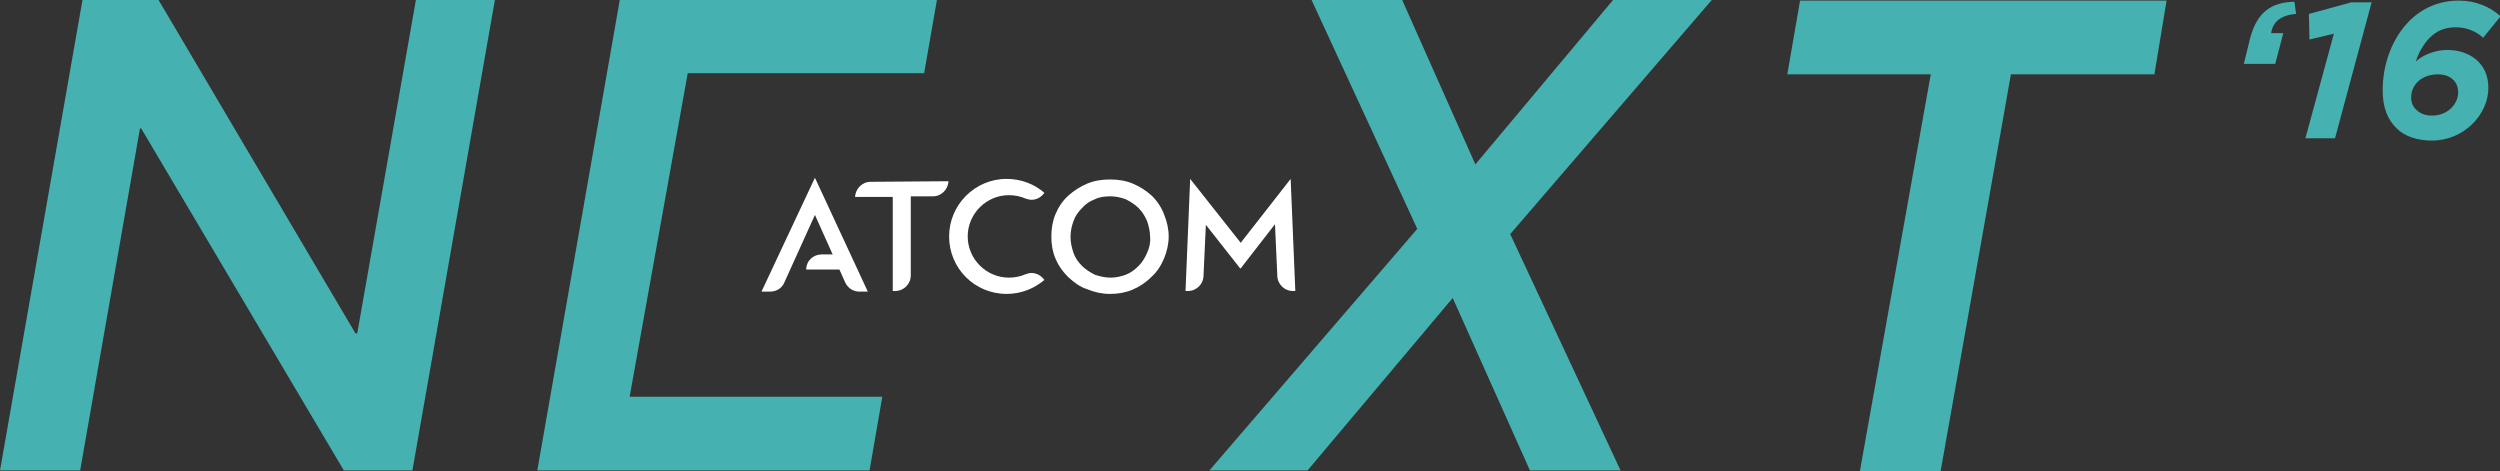
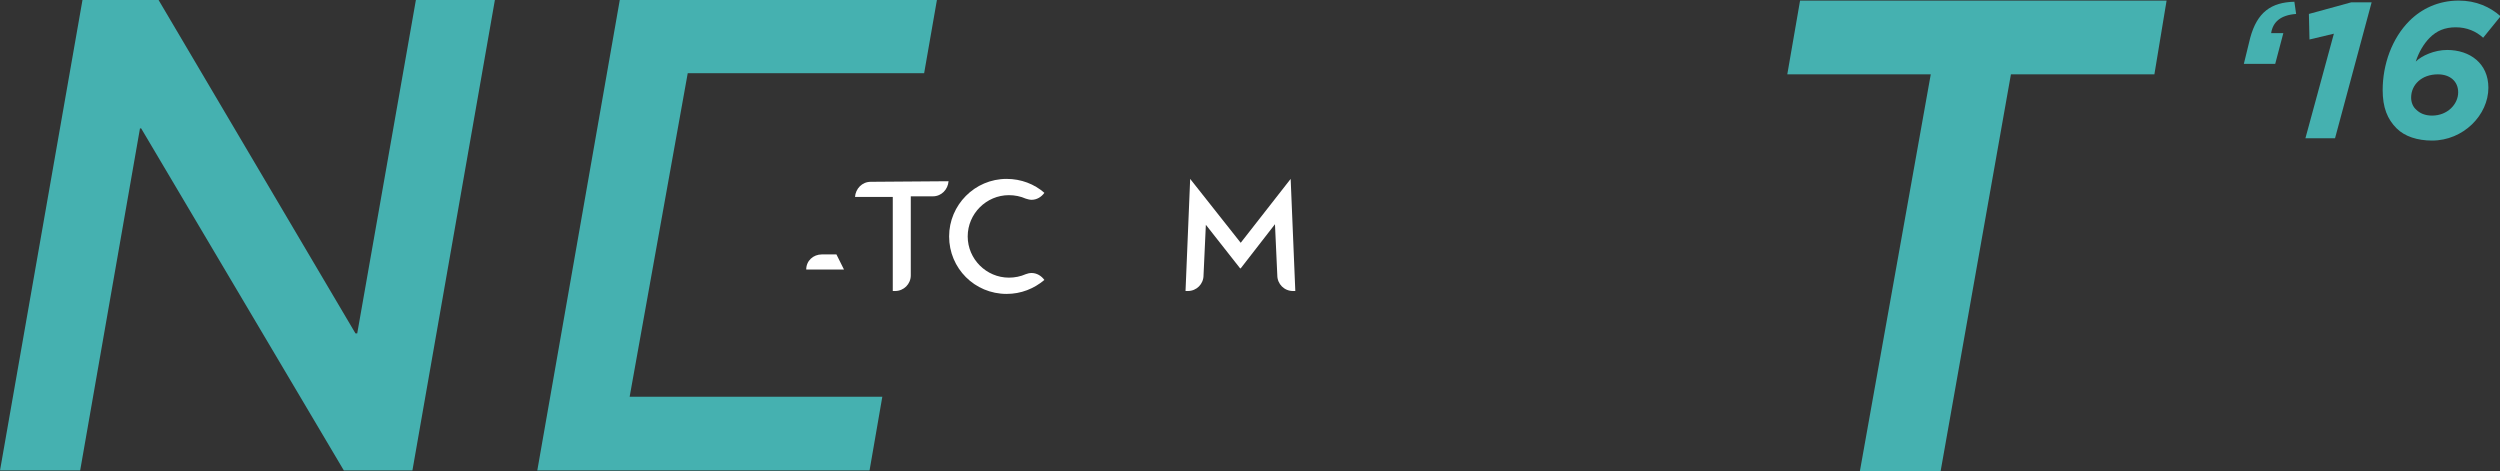
<svg xmlns="http://www.w3.org/2000/svg" version="1.1" id="Layer_1" x="0px" y="0px" viewBox="0 0 430.4 81.1" style="enable-background:new 0 0 430.4 81.1;" xml:space="preserve">
  <rect x="0" y="0" width="430.4" height="81.1" fill="#333333" stroke="none" />
  <style type="text/css">
	.st0{fill:#45B1B0;}
	.st1{fill:#FFFFFF;}
</style>
  <g>
    <polygon class="st0" points="71.6,0 61.5,57.4 61.2,57.4 27.3,0 14.2,0 0,81 13.8,81 24.1,22.1 24.3,22.1 59.2,81 71,81 85.2,0     " />
    <polygon class="st0" points="106.7,0 92.5,81 149.7,81 151.9,68.3 108.4,68.3 118.4,12.6 159.1,12.6 161.3,0  " />
-     <polygon class="st0" points="277.7,0 254,28.3 241.4,0 225.8,0 244,39.4 208.2,81 225.1,81 250.1,51.3 263.4,81 279,81 260,40.3    294.7,0  " />
    <polygon class="st0" points="309.9,0.1 307.7,12.8 332.4,12.8 320.2,81.1 334.1,81.1 346.2,12.8 370.9,12.8 373,0.1  " />
-     <path class="st1" d="M198.3,33.7c-1-0.9-2.1-1.6-3.3-2.1c-1.2-0.5-2.5-0.7-3.9-0.7c-1.4,0-2.7,0.2-3.9,0.7   c-1.2,0.5-2.3,1.2-3.3,2.1c-1,0.9-1.7,2-2.2,3.2c-0.5,1.2-0.7,2.5-0.7,3.8c0,1.4,0.2,2.6,0.7,3.8c0.5,1.2,1.2,2.2,2.2,3.2   c1,0.9,2,1.7,3.3,2.1c1.2,0.5,2.5,0.8,3.9,0.8c1.3,0,2.6-0.2,3.8-0.7c1.2-0.5,2.3-1.2,3.3-2.2c1-0.9,1.7-2,2.2-3.2   c0.5-1.2,0.8-2.5,0.8-3.8c0-1.3-0.3-2.6-0.8-3.8C200,35.8,199.3,34.7,198.3,33.7 M197.5,43.5c-0.4,0.9-0.8,1.6-1.5,2.3   c-0.7,0.7-1.4,1.2-2.2,1.5c-0.8,0.3-1.7,0.5-2.6,0.5c-0.9,0-1.8-0.2-2.7-0.5c-0.8-0.4-1.6-0.9-2.2-1.5c-0.7-0.7-1.2-1.4-1.5-2.3   c-0.3-0.9-0.5-1.8-0.5-2.7c0-1,0.2-1.9,0.5-2.7c0.3-0.9,0.8-1.6,1.5-2.3c0.6-0.7,1.4-1.2,2.2-1.5c0.8-0.4,1.7-0.5,2.7-0.5   c0.9,0,1.8,0.2,2.6,0.5c0.8,0.4,1.6,0.9,2.2,1.5c0.7,0.7,1.1,1.4,1.5,2.3c0.3,0.9,0.5,1.8,0.5,2.7   C198.1,41.7,197.9,42.6,197.5,43.5" />
    <path class="st1" d="M163.4,40.7c0,5.5,4.4,9.9,9.9,9.9c2.5,0,4.7-0.9,6.5-2.4l0,0c-0.5-0.7-1.3-1.2-2.2-1.2c-0.4,0-0.7,0.1-1,0.2   l0,0c-0.9,0.4-1.9,0.6-2.9,0.6c-3.9,0-7.1-3.2-7.1-7.1c0-3.9,3.2-7.1,7.1-7.1c1,0,2,0.2,2.9,0.6l0,0c0.3,0.1,0.7,0.2,1,0.2   c0.9,0,1.7-0.5,2.2-1.2v0c-1.7-1.5-4-2.4-6.5-2.4C167.8,30.8,163.4,35.3,163.4,40.7" />
    <path class="st1" d="M149.9,31.3c-1.5,0-2.6,1.2-2.7,2.6h2.8h3.7c0,0,0,0,0,0v16.2h0.4c1.5,0,2.7-1.2,2.7-2.7l0-13.6h3.8   c1.5,0,2.6-1.2,2.7-2.6L149.9,31.3L149.9,31.3z" />
    <path class="st1" d="M145.3,46.4C145.3,46.4,145.3,46.4,145.3,46.4l-3.7,0h-2.8c0-1.5,1.2-2.6,2.7-2.6h2.5" />
-     <path class="st1" d="M145.5,48.6c0.4,0.9,1.3,1.6,2.4,1.6h1.5l-9.1-19.6l-9.2,19.6h1.5c1.1,0,2-0.6,2.4-1.5l5.3-11.7L145.5,48.6z" />
    <path class="st1" d="M213.6,41.8l-8.7-11l-0.8,19.3h0.4c1.5,0,2.7-1.2,2.7-2.7l0.4-8.7l5.9,7.5h0.1l5.9-7.6l0.4,8.8   c0,1.5,1.2,2.7,2.7,2.7h0.4l-0.8-19.3L213.6,41.8z" />
  </g>
  <g>
    <path class="st0" d="M387.4,6.5c1.2-4.4,3.6-6.1,7.6-6.2l0.3,2.1c-2.7,0.2-4,1.4-4.3,3.3h2.1l-1.4,5.3h-5.4L387.4,6.5z" />
    <path class="st0" d="M401.8,5.8l-4.2,1l-0.1-4.4l7.3-2h3.5L402,23.8h-5.1L401.8,5.8z" />
    <path class="st0" d="M412.6,22.1c-1.6-1.6-2.4-3.6-2.4-6.6c0-4.4,1.6-8.9,4.6-11.9c2.1-2.1,5-3.5,8.5-3.5c3,0,5.4,1.1,7.2,2.7   l-3,3.7c-1.2-1.1-2.8-1.8-4.7-1.8c-1.9,0-3.3,0.6-4.5,1.8c-1,1-1.9,2.5-2.4,4.1c1-1,3.2-2,5.4-2c3.9,0,7.1,2.3,7.1,6.5   c0,4.7-4.3,9.1-9.7,9.1C416.2,24.2,414,23.5,412.6,22.1z M423.2,15.9c0-1.9-1.4-3.1-3.5-3.1c-2.8,0-4.6,1.8-4.6,4   c0,0.8,0.3,1.6,0.9,2.1c0.6,0.6,1.5,1,2.7,1C421.4,19.9,423.2,17.9,423.2,15.9z" />
  </g>
</svg>